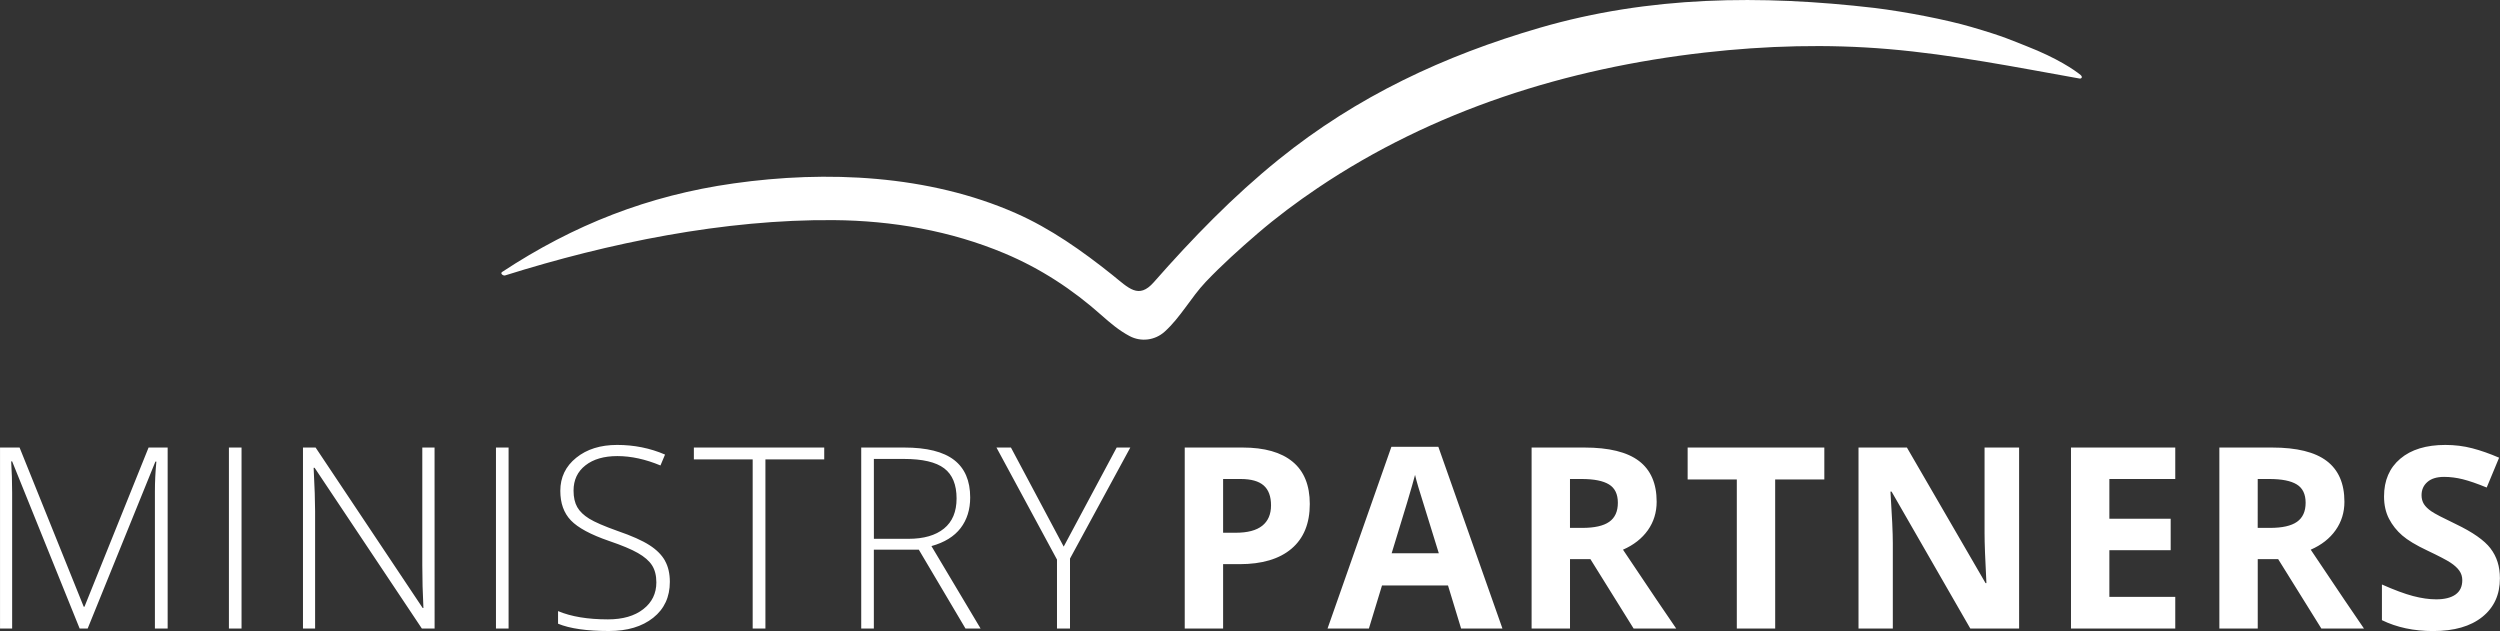
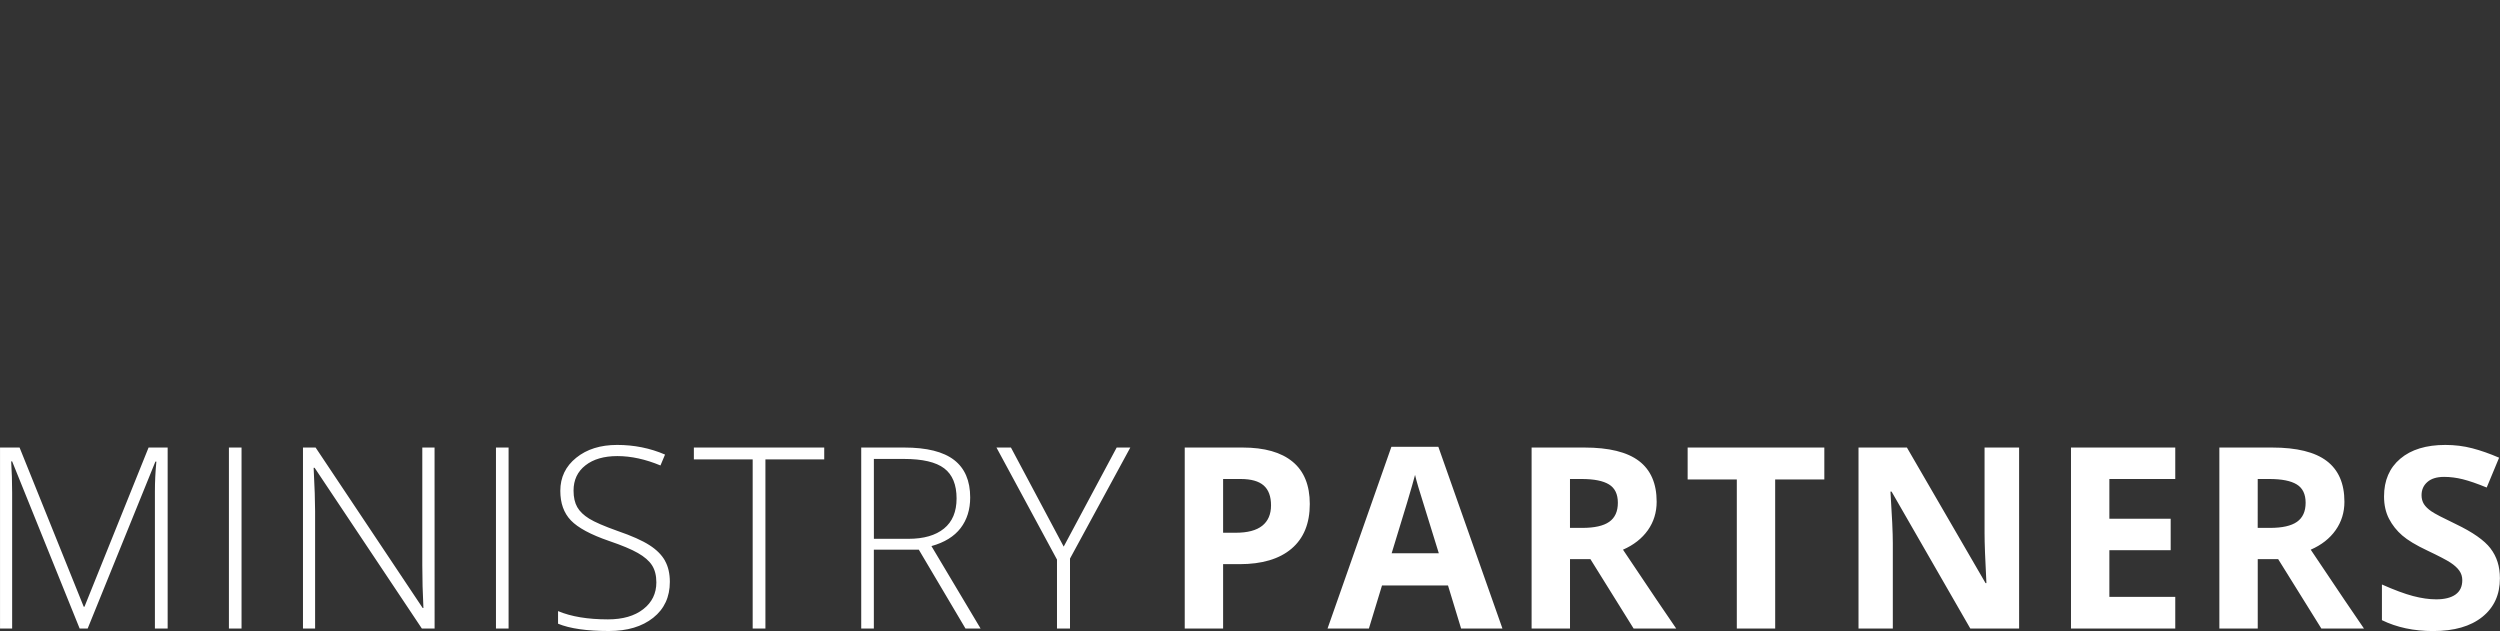
<svg xmlns="http://www.w3.org/2000/svg" xmlns:ns1="http://sodipodi.sourceforge.net/DTD/sodipodi-0.dtd" xmlns:ns2="http://www.inkscape.org/namespaces/inkscape" width="121.027mm" height="30.547mm" version="1.1" viewBox="0 0 121.027 30.547" id="svg12" ns1:docname="logo-white.svg" ns2:version="0.92.5 (2060ec1f9f, 2020-04-08)">
  <rect x="0" y="0" width="121.027" height="30.547" fill="#333333" stroke="none" />
  <defs id="defs16" />
  <ns1:namedview pagecolor="#ffffff" bordercolor="#666666" borderopacity="1" objecttolerance="10" gridtolerance="10" guidetolerance="10" ns2:pageopacity="0" ns2:pageshadow="2" ns2:window-width="1682" ns2:window-height="798" id="namedview14" showgrid="false" fit-margin-top="0" fit-margin-left="0" fit-margin-right="0" fit-margin-bottom="0" ns2:zoom="0.1872461" ns2:cx="-381.86662" ns2:cy="952.41914" ns2:window-x="0" ns2:window-y="28" ns2:window-maximized="0" ns2:current-layer="svg12" />
  <g transform="translate(-122.416,-131.052)" id="g10" style="fill:#ffffff">
-     <path d="m 223.15,134.69 c -0.309,-0.253 -1.141,-0.824 -2.624,-1.402 -0.754,-0.293 -1.041,-0.453 -2.681,-0.932 -1.205,-0.352 -3.177,-0.735 -4.685,-0.92 -5.505,-0.639 -10.899,-0.579 -16.195,0.959 -4.636,1.348 -8.858,3.32 -12.639,6.373 -2.219,1.792 -4.175,3.81 -6.053,5.946 -0.74,0.841 -1.214,0.283 -2.015,-0.358 -1.444,-1.153 -2.987,-2.245 -4.675,-2.987 -4.212,-1.853 -9.148,-2.077 -13.654,-1.438 -4.123,0.582 -7.742,2.003 -11.204,4.286 -0.114,0.074 0.053,0.196 0.141,0.169 5.024,-1.579 10.612,-2.723 15.915,-2.678 2.828,0.023 5.657,0.514 8.27,1.611 1.732,0.727 3.288,1.745 4.689,2.993 0.422,0.377 0.859,0.744 1.362,1.01 0.548,0.291 1.223,0.212 1.696,-0.214 0.775,-0.7 1.271,-1.653 1.99,-2.411 0.789,-0.828 1.641,-1.594 2.507,-2.34 0.922,-0.791 1.897,-1.52 2.903,-2.198 5.597,-3.772 12.083,-5.808 18.755,-6.564 2.954,-0.334 5.924,-0.419 8.884,-0.167 3.122,0.266 6.172,0.876 9.25,1.425 0.11,0.019 0.152,-0.087 0.061,-0.161" id="path6" ns2:connector-curvature="0" />
    <path d="m 126.66,161.48 3.278,-8.08 h 0.048 c -0.048,0.496 -0.071,0.975 -0.071,1.438 v 6.642 h 0.617 v -8.763 h -0.923 l -3.104,7.708 h -0.036 l -3.106,-7.708 h -0.946 v 8.763 h 0.587 v -6.569 c 0,-0.519 -0.016,-1.027 -0.047,-1.523 h 0.047 l 3.268,8.092 z m 7.449,-8.763 h -0.611 v 8.763 h 0.611 z m 9.344,0 h -0.593 v 5.718 c 0,0.648 0.018,1.331 0.054,2.05 h -0.036 l -5.184,-7.768 h -0.611 v 8.763 h 0.587 v -5.683 c 0,-0.471 -0.023,-1.171 -0.071,-2.098 h 0.048 l 5.191,7.78 h 0.617 z m 3.584,0 h -0.611 v 8.763 h 0.611 z m 7.573,5.481 c -0.158,-0.282 -0.409,-0.534 -0.752,-0.754 -0.344,-0.222 -0.857,-0.452 -1.541,-0.687 -0.652,-0.232 -1.111,-0.431 -1.379,-0.597 -0.267,-0.165 -0.461,-0.352 -0.578,-0.56 -0.118,-0.208 -0.178,-0.474 -0.178,-0.797 0,-0.515 0.192,-0.923 0.576,-1.223 0.383,-0.3 0.898,-0.449 1.546,-0.449 0.663,0 1.358,0.152 2.086,0.454 l 0.221,-0.527 c -0.723,-0.312 -1.496,-0.467 -2.319,-0.467 -0.807,0 -1.468,0.206 -1.981,0.621 -0.514,0.414 -0.77,0.948 -0.77,1.603 0,0.596 0.17,1.072 0.512,1.429 0.343,0.358 0.961,0.691 1.855,0.998 0.611,0.208 1.075,0.401 1.39,0.582 0.315,0.179 0.544,0.378 0.684,0.596 0.139,0.218 0.209,0.492 0.209,0.824 0,0.535 -0.21,0.969 -0.632,1.297 -0.422,0.33 -0.992,0.495 -1.711,0.495 -0.979,0 -1.784,-0.134 -2.416,-0.401 v 0.611 c 0.571,0.235 1.393,0.353 2.464,0.353 0.891,0 1.605,-0.213 2.143,-0.641 0.537,-0.427 0.805,-1.006 0.805,-1.738 0,-0.399 -0.078,-0.74 -0.236,-1.022 m 4.863,-4.906 h 2.847 v -0.575 h -6.311 v 0.575 h 2.847 v 8.188 h 0.617 z m 7.426,4.37 2.26,3.818 h 0.731 l -2.38,-3.992 c 0.631,-0.175 1.102,-0.466 1.411,-0.869 0.31,-0.404 0.465,-0.9 0.465,-1.486 0,-0.808 -0.26,-1.413 -0.779,-1.814 -0.519,-0.401 -1.323,-0.602 -2.41,-0.602 h -2.086 v 8.763 h 0.611 v -3.818 z m -2.176,-4.393 h 1.452 c 0.902,0 1.554,0.152 1.954,0.456 0.399,0.304 0.598,0.789 0.598,1.457 0,0.643 -0.203,1.129 -0.611,1.459 -0.406,0.33 -0.98,0.495 -1.72,0.495 h -1.672 z m 6.636,-0.552 h -0.701 l 2.93,5.424 v 3.339 h 0.63 v -3.387 l 2.92,-5.376 h -0.66 l -2.565,4.796 z m 10.271,1.523 h 0.845 c 0.508,0 0.88,0.104 1.118,0.312 0.238,0.208 0.357,0.53 0.357,0.965 0,0.432 -0.143,0.761 -0.426,0.987 -0.284,0.226 -0.711,0.338 -1.283,0.338 h -0.611 z m 3.365,-0.836 c -0.553,-0.458 -1.361,-0.687 -2.424,-0.687 h -2.799 v 8.763 h 1.858 v -3.117 h 0.797 c 1.087,0 1.925,-0.249 2.515,-0.749 0.589,-0.5 0.884,-1.22 0.884,-2.164 0,-0.906 -0.277,-1.589 -0.831,-2.046 m 10.158,8.076 -3.104,-8.8 h -2.272 l -3.092,8.8 h 2.002 l 0.635,-2.086 h 3.195 l 0.635,2.086 z m -5.364,-3.644 c 0.624,-2.019 1.001,-3.283 1.133,-3.795 0.032,0.144 0.084,0.34 0.158,0.588 0.074,0.248 0.405,1.316 0.992,3.207 z m 8.633,-3.596 h 0.563 c 0.598,0 1.041,0.088 1.327,0.264 0.286,0.175 0.428,0.471 0.428,0.887 0,0.419 -0.139,0.727 -0.419,0.923 -0.279,0.196 -0.713,0.293 -1.301,0.293 h -0.598 z m 0.988,3.878 2.093,3.362 h 2.062 c -0.4,-0.575 -1.259,-1.849 -2.577,-3.818 0.519,-0.227 0.92,-0.543 1.205,-0.944 0.283,-0.402 0.425,-0.861 0.425,-1.376 0,-0.883 -0.286,-1.541 -0.857,-1.975 -0.571,-0.434 -1.453,-0.65 -2.643,-0.65 h -2.554 v 8.763 h 1.859 v -3.362 z m 8.945,-3.855 h 2.38 v -1.546 h -6.617 v 1.546 h 2.38 v 7.217 h 1.858 z m 11.809,-1.546 h -1.672 v 4.148 c 0,0.471 0.03,1.276 0.09,2.415 h -0.042 l -3.807,-6.563 h -2.343 v 8.763 h 1.661 v -4.125 c 0,-0.499 -0.039,-1.333 -0.114,-2.504 h 0.054 l 3.812,6.629 h 2.362 z m 7.56,7.229 h -3.19 v -2.26 h 2.968 v -1.522 h -2.968 v -1.924 h 3.19 v -1.523 h -5.048 v 8.763 h 5.048 z m 3.992,-5.706 h 0.563 c 0.6,0 1.042,0.088 1.328,0.264 0.286,0.175 0.428,0.471 0.428,0.887 0,0.419 -0.14,0.727 -0.419,0.923 -0.279,0.196 -0.714,0.293 -1.301,0.293 h -0.6 z m 0.989,3.878 2.092,3.362 h 2.063 c -0.4,-0.575 -1.259,-1.849 -2.578,-3.818 0.521,-0.227 0.922,-0.543 1.205,-0.944 0.284,-0.402 0.426,-0.861 0.426,-1.376 0,-0.883 -0.286,-1.541 -0.857,-1.975 -0.571,-0.434 -1.453,-0.65 -2.643,-0.65 h -2.554 v 8.763 h 1.858 v -3.362 z m 10.281,-0.518 c -0.304,-0.395 -0.865,-0.787 -1.684,-1.179 -0.619,-0.296 -1.013,-0.5 -1.177,-0.614 -0.166,-0.114 -0.287,-0.231 -0.364,-0.353 -0.075,-0.122 -0.114,-0.265 -0.114,-0.428 0,-0.265 0.095,-0.478 0.283,-0.641 0.187,-0.165 0.457,-0.247 0.809,-0.247 0.296,0 0.596,0.039 0.901,0.114 0.306,0.077 0.693,0.209 1.161,0.401 l 0.6,-1.444 c -0.452,-0.196 -0.884,-0.348 -1.298,-0.456 -0.413,-0.108 -0.848,-0.162 -1.304,-0.162 -0.927,0 -1.654,0.222 -2.179,0.665 -0.526,0.444 -0.789,1.054 -0.789,1.829 0,0.412 0.081,0.771 0.24,1.079 0.16,0.308 0.374,0.578 0.641,0.809 0.267,0.231 0.67,0.474 1.205,0.726 0.571,0.271 0.95,0.469 1.136,0.593 0.186,0.123 0.327,0.252 0.423,0.387 0.095,0.134 0.143,0.286 0.143,0.458 0,0.308 -0.108,0.539 -0.326,0.695 -0.218,0.156 -0.531,0.234 -0.939,0.234 -0.339,0 -0.714,-0.053 -1.123,-0.161 -0.41,-0.109 -0.91,-0.295 -1.502,-0.558 v 1.727 c 0.719,0.352 1.546,0.527 2.481,0.527 1.015,0 1.808,-0.227 2.377,-0.683 0.57,-0.456 0.854,-1.079 0.854,-1.871 0,-0.571 -0.152,-1.053 -0.456,-1.446" id="path8" ns2:connector-curvature="0" />
  </g>
</svg>